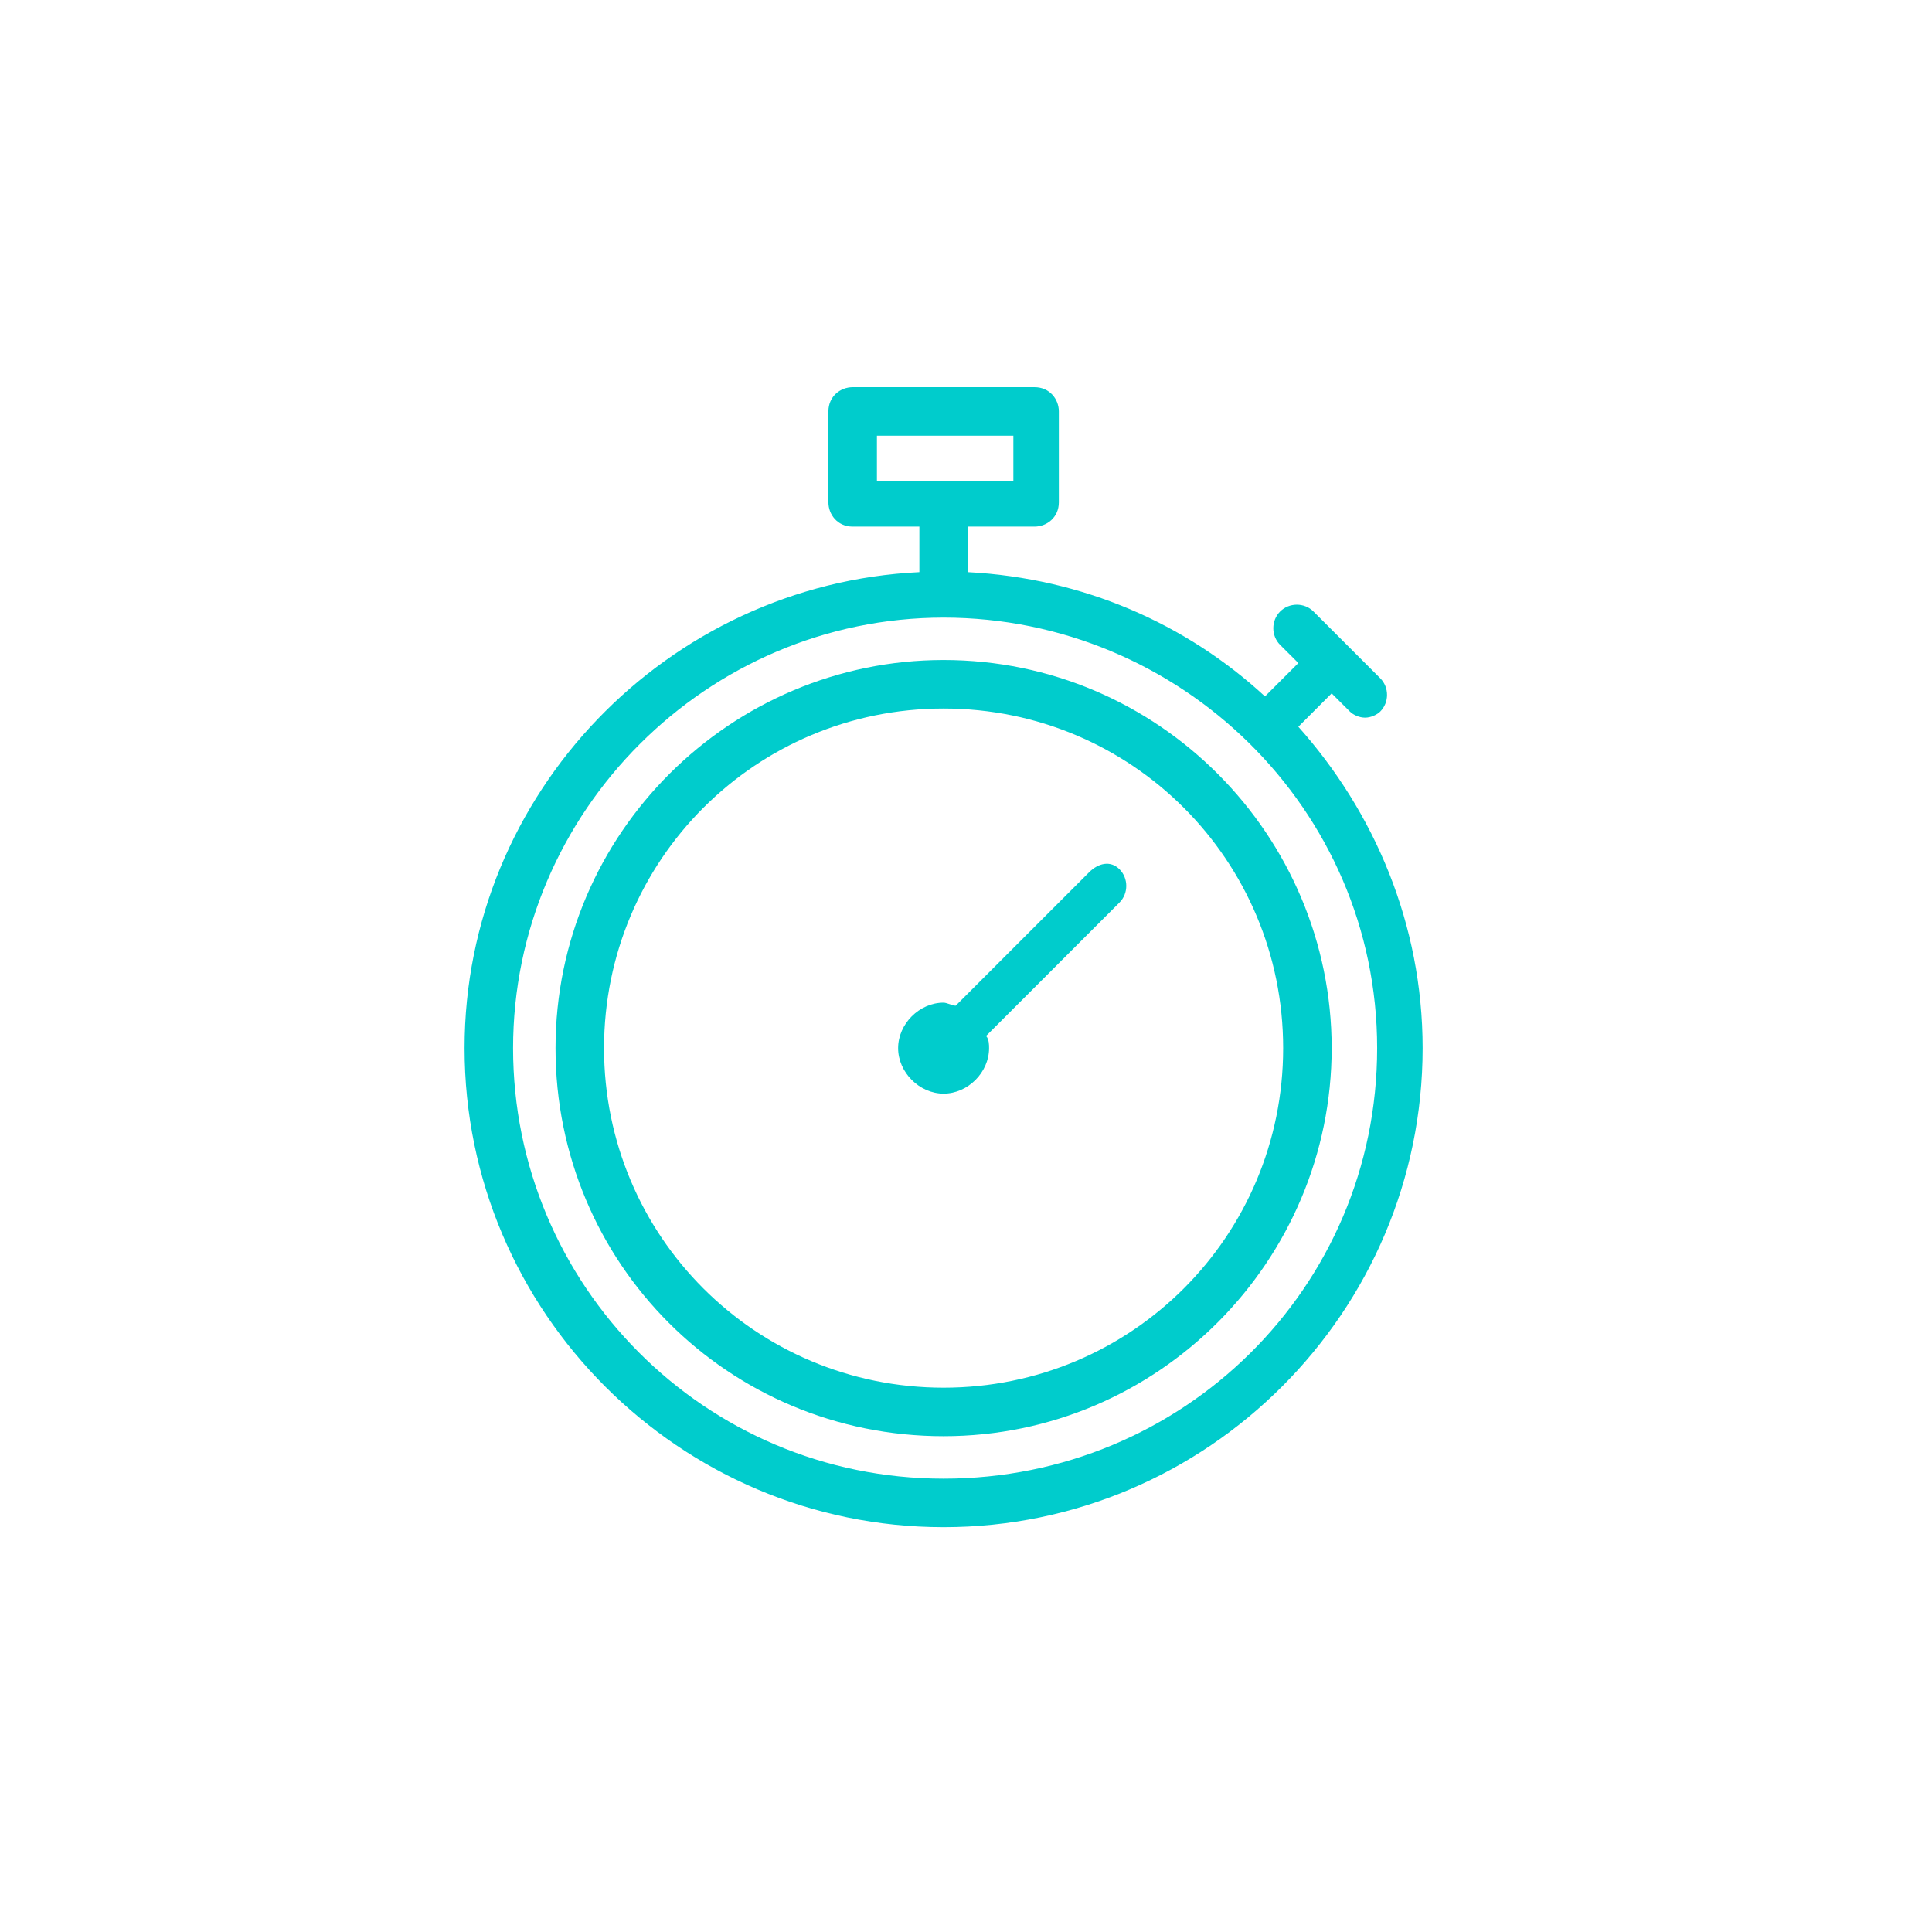
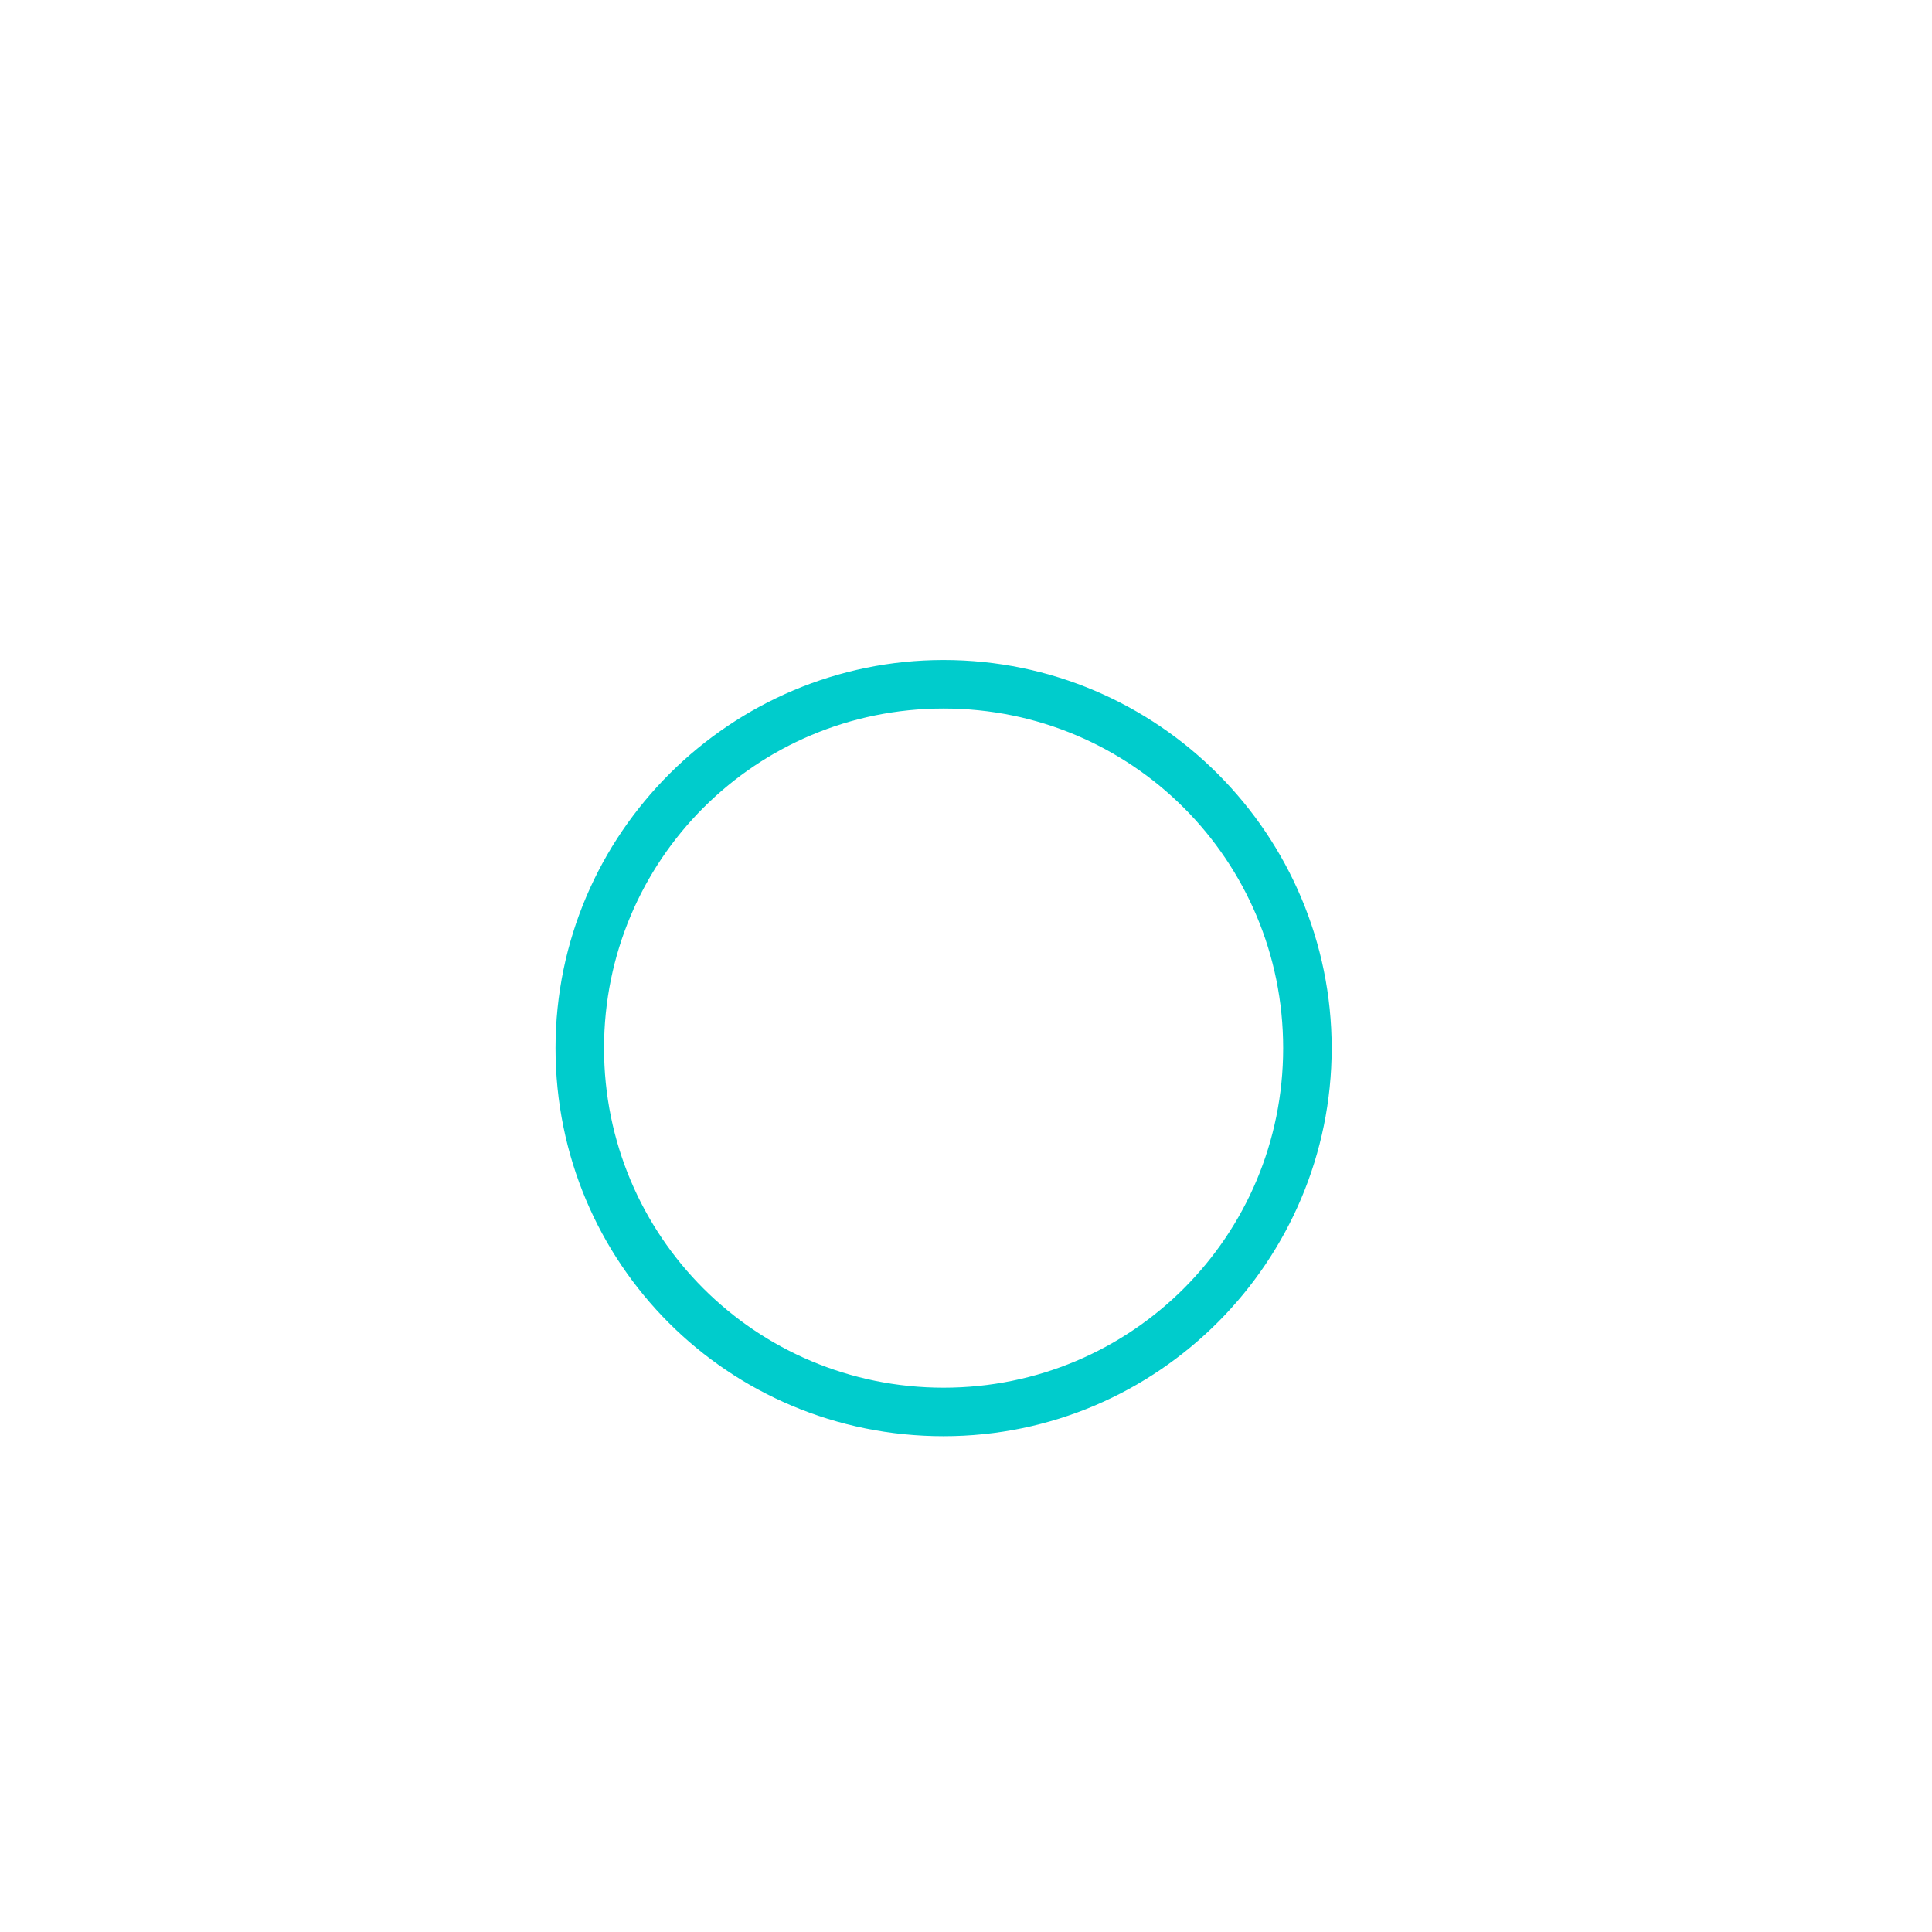
<svg xmlns="http://www.w3.org/2000/svg" width="37" height="37" viewBox="0 0 37 37" fill="none">
-   <path d="M24.865 13.918L25.503 13.279L25.852 13.627C25.91 13.685 26.026 13.744 26.142 13.744C26.258 13.744 26.374 13.685 26.433 13.627C26.607 13.453 26.607 13.163 26.433 12.989L25.155 11.711C24.981 11.537 24.691 11.537 24.516 11.711C24.342 11.886 24.342 12.176 24.516 12.35L24.865 12.698L24.226 13.337C22.716 11.944 20.742 11.073 18.536 10.957V10.085H19.813C20.045 10.085 20.278 9.911 20.278 9.621V7.879C20.278 7.647 20.103 7.415 19.813 7.415H16.329C16.097 7.415 15.865 7.589 15.865 7.879V9.621C15.865 9.853 16.039 10.085 16.329 10.085H17.607V10.957C12.787 11.189 8.897 15.195 8.897 20.073C8.897 25.124 13.02 29.247 18.071 29.247C23.123 29.247 27.245 25.124 27.245 20.073C27.245 17.692 26.316 15.544 24.865 13.918ZM16.794 8.344H19.407V9.215H16.794V8.344ZM18.071 28.318C13.484 28.318 9.826 24.602 9.826 20.073C9.826 15.544 13.542 11.828 18.071 11.828C22.6 11.828 26.374 15.486 26.374 20.073C26.374 24.66 22.658 28.318 18.071 28.318Z" fill="#00CCCC" />
  <path d="M18.071 12.64C14.006 12.64 10.639 15.95 10.639 20.073C10.639 24.195 13.948 27.505 18.071 27.505C22.194 27.505 25.503 24.137 25.503 20.073C25.503 16.008 22.194 12.64 18.071 12.64ZM18.071 26.576C14.471 26.576 11.568 23.673 11.568 20.073C11.568 16.473 14.471 13.569 18.071 13.569C21.671 13.569 24.574 16.473 24.574 20.073C24.574 23.673 21.671 26.576 18.071 26.576Z" fill="#00CCCC" />
-   <path d="M20.858 16.705L18.303 19.26C18.245 19.26 18.129 19.202 18.071 19.202C17.607 19.202 17.2 19.608 17.2 20.073C17.2 20.537 17.607 20.944 18.071 20.944C18.536 20.944 18.942 20.537 18.942 20.073C18.942 20.015 18.942 19.898 18.884 19.84L21.439 17.285C21.613 17.111 21.613 16.821 21.439 16.647C21.265 16.473 21.032 16.531 20.858 16.705Z" fill="#00CCCC" />
</svg>